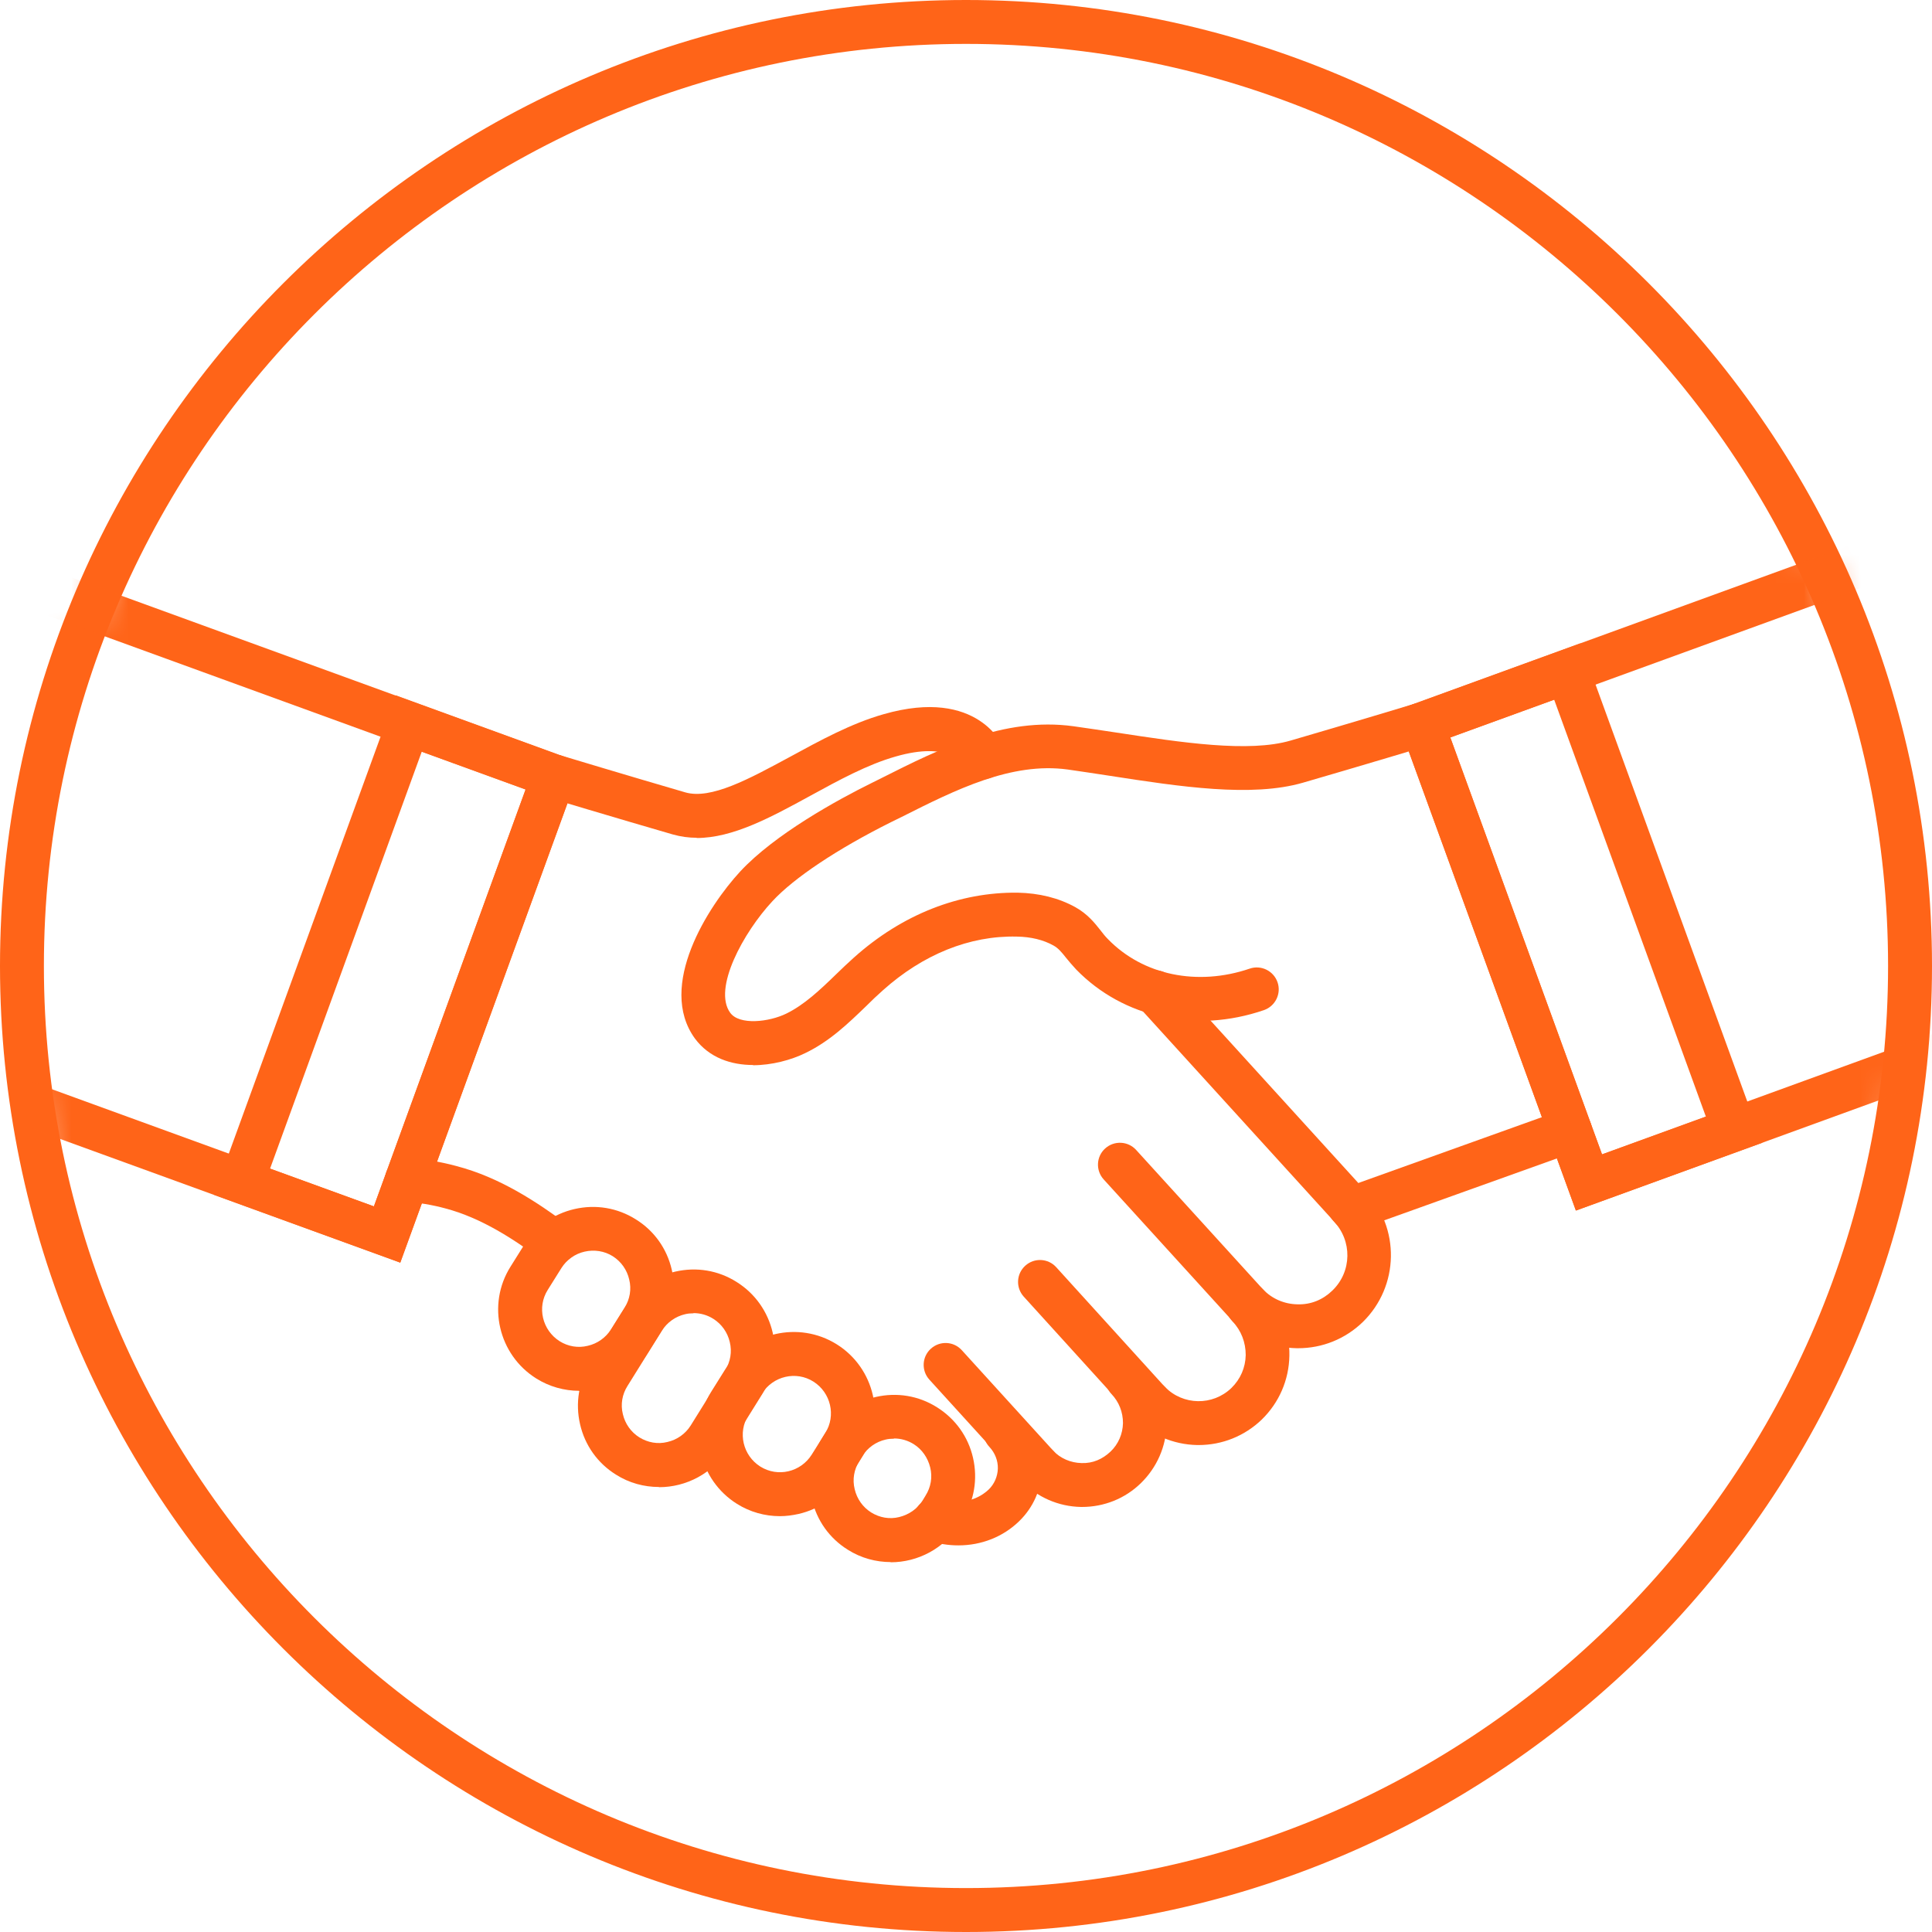
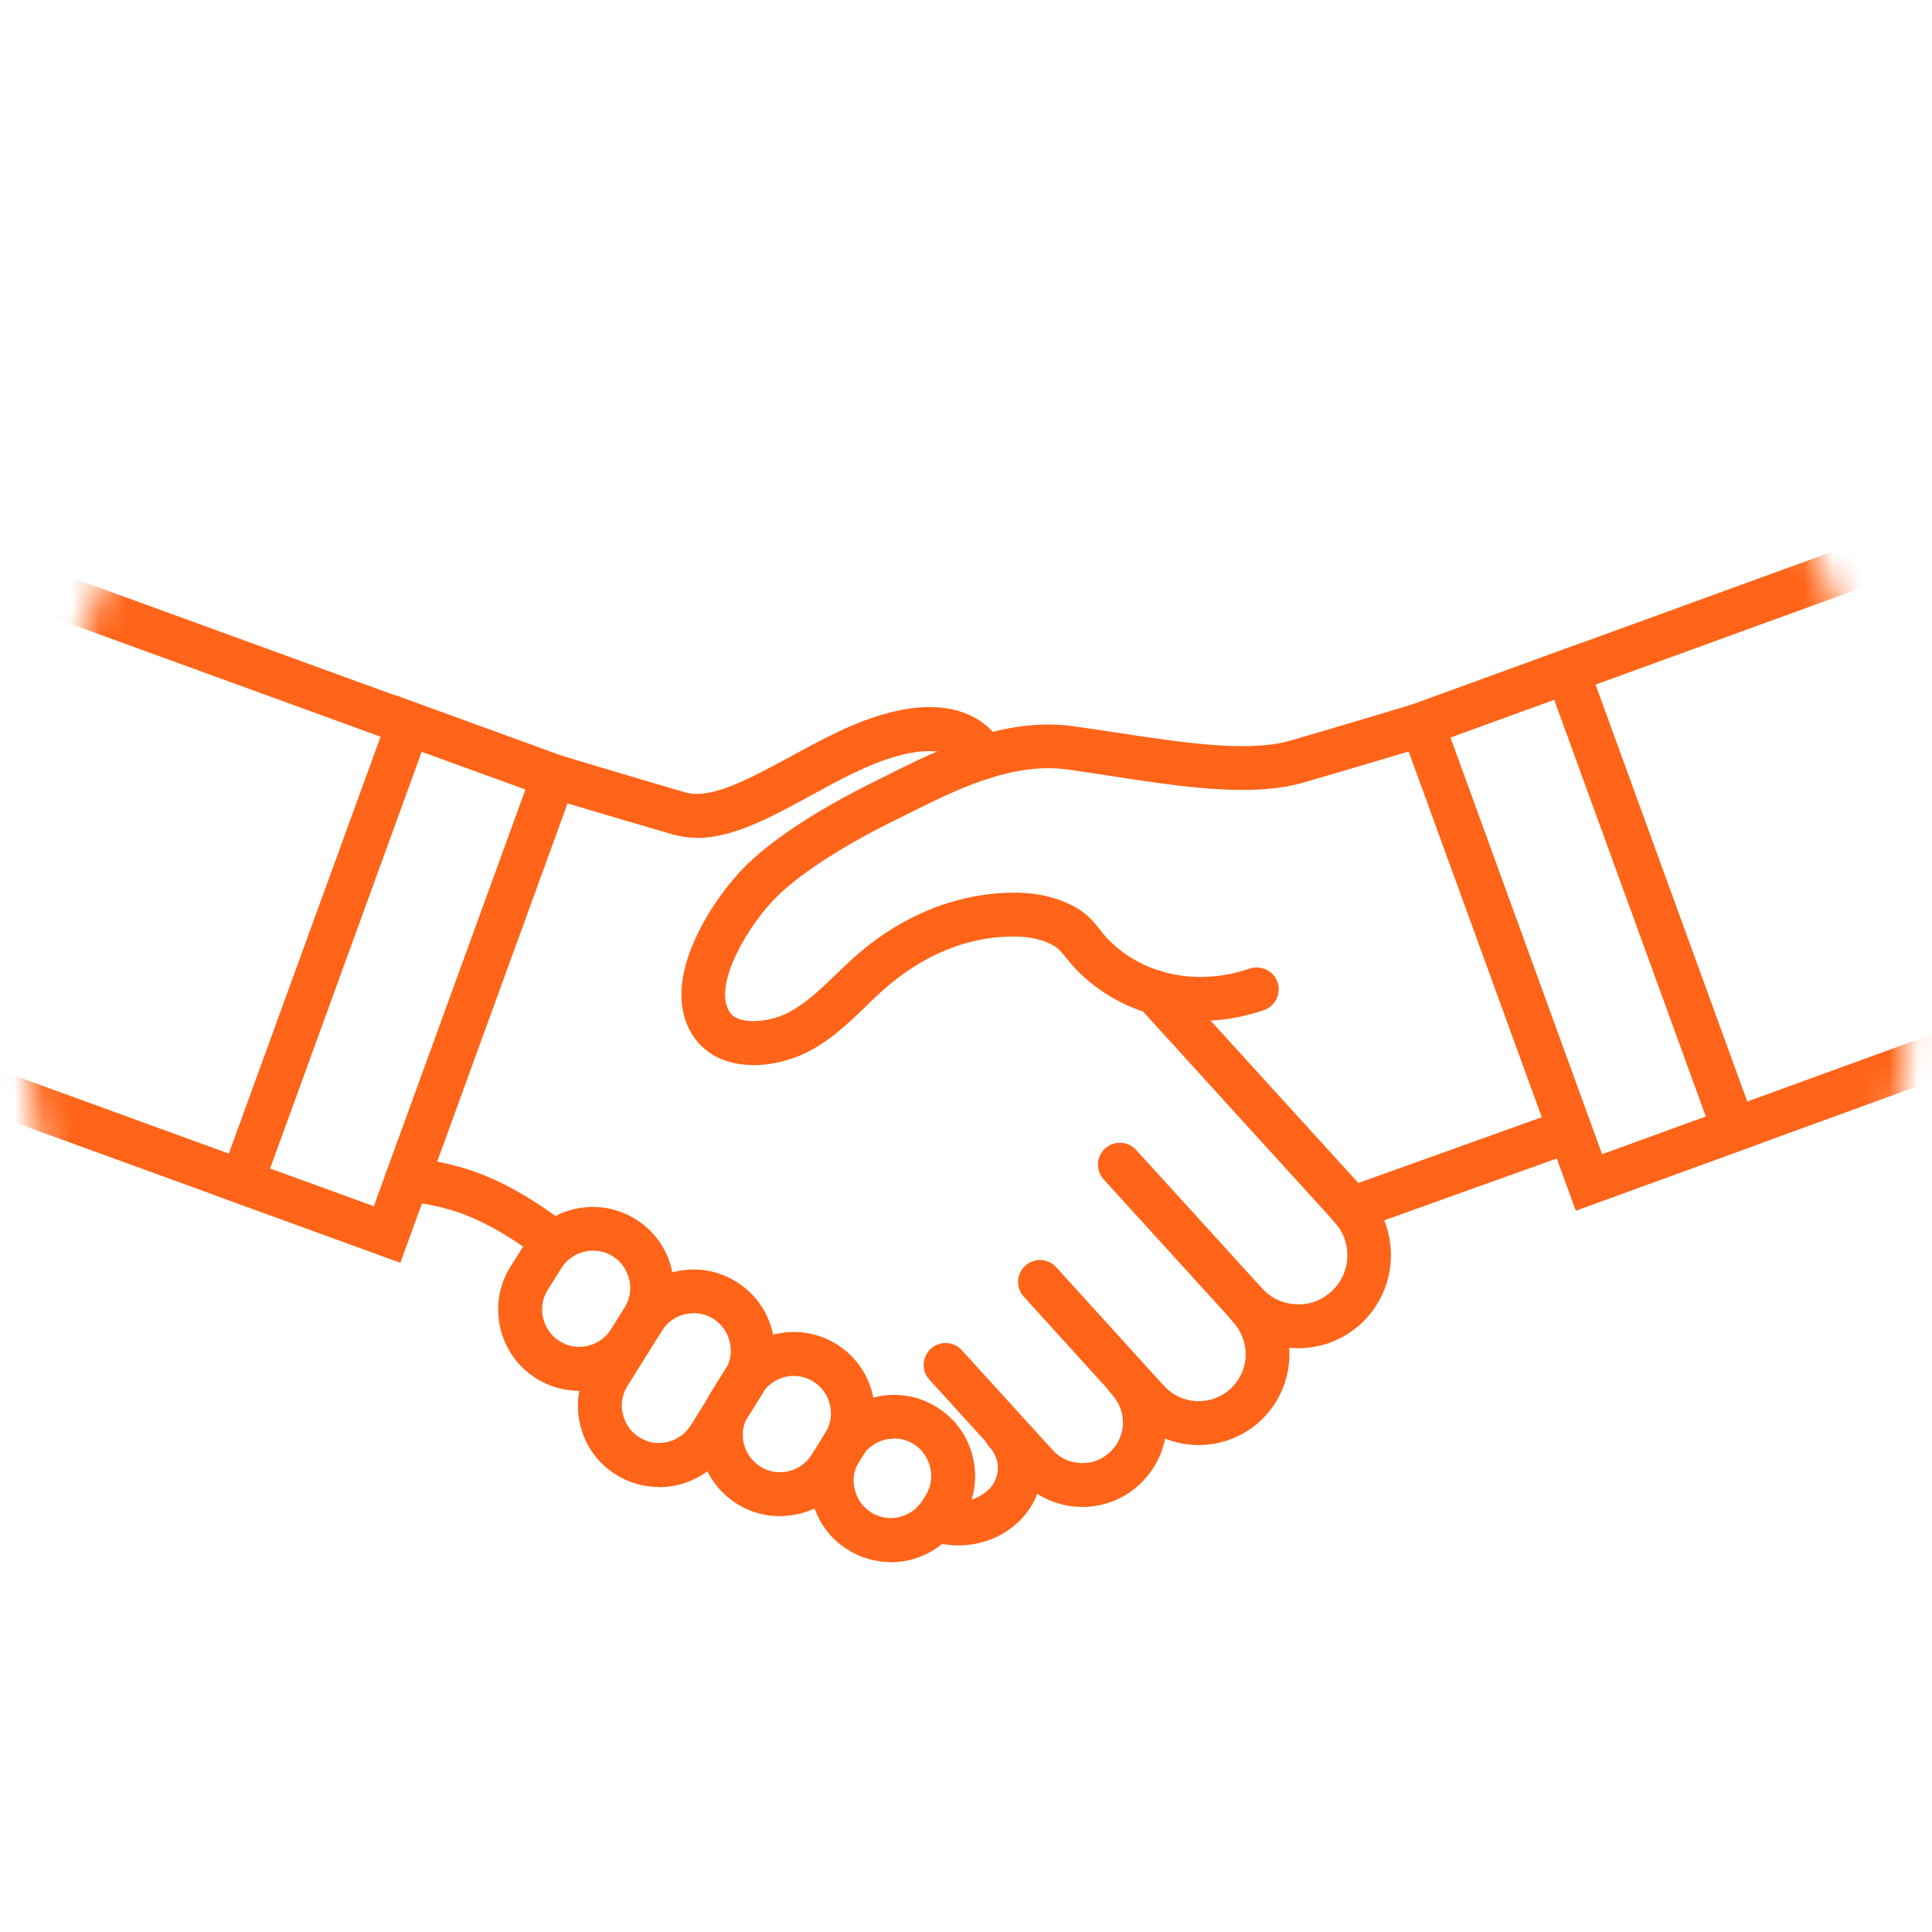
<svg xmlns="http://www.w3.org/2000/svg" width="68" height="68" viewBox="0 0 68 68" fill="none">
-   <path d="M34 68C15.254 68 0 52.746 0 34C0 15.254 15.254 0 34 0C52.746 0 68 15.254 68 34C68 52.746 52.746 68 34 68ZM34 1.545C16.104 1.545 1.545 16.104 1.545 34C1.545 51.896 16.104 66.454 34 66.454C51.896 66.454 66.454 51.896 66.454 34C66.454 16.104 51.896 1.545 34 1.545Z" fill="#FF6418" />
  <mask id="mask0_6_994" style="mask-type:luminance" maskUnits="userSpaceOnUse" x="0" y="0" width="68" height="68">
    <path d="M34 67.227C52.351 67.227 67.227 52.351 67.227 34C67.227 15.649 52.351 0.773 34 0.773C15.649 0.773 0.773 15.649 0.773 34C0.773 52.351 15.649 67.227 34 67.227Z" fill="white" />
  </mask>
  <g mask="url(#mask0_6_994)">
    <path d="M14.087 44.44L-8.206 36.334L-1.808 18.754L20.485 26.868L14.087 44.447V44.44ZM-6.228 35.406L13.16 42.461L18.499 27.787L-0.889 20.732L-6.228 35.406Z" fill="#FF6418" />
    <path d="M14.087 44.44L7.526 42.052L13.925 24.472L20.485 26.86L14.087 44.44ZM9.505 41.132L13.16 42.461L18.499 27.787L14.844 26.458L9.505 41.132Z" fill="#FF6418" />
    <path d="M24.526 29.487C24.241 29.487 23.962 29.449 23.684 29.371C21.683 28.792 19.272 28.066 19.272 28.066L19.72 26.582C19.72 26.582 22.123 27.308 24.117 27.888C25.021 28.151 26.366 27.416 27.795 26.644C28.861 26.064 29.959 25.461 31.102 25.137C34.448 24.179 35.314 26.273 35.345 26.358C35.499 26.752 35.306 27.2 34.912 27.362C34.526 27.517 34.085 27.331 33.915 26.953C33.884 26.883 33.42 26.08 31.52 26.628C30.538 26.906 29.518 27.463 28.529 28.004C27.131 28.769 25.794 29.495 24.519 29.495L24.526 29.487Z" fill="#FF6418" />
    <path d="M55.466 42.608L49.068 25.029L71.362 16.915L77.76 34.495L55.466 42.608ZM51.046 25.956L56.386 40.63L75.774 33.575L70.434 18.901L51.046 25.956Z" fill="#FF6418" />
    <path d="M55.466 42.608L49.068 25.029L55.629 22.641L62.027 40.221L55.466 42.608ZM51.046 25.956L56.386 40.63L60.041 39.301L54.702 24.627L51.046 25.956Z" fill="#FF6418" />
    <path d="M26.512 37.485C25.74 37.485 24.967 37.238 24.457 36.55C23.12 34.703 24.921 31.898 26.056 30.67C27.27 29.364 29.464 28.158 30.67 27.563L31.041 27.378C33.05 26.366 35.337 25.222 37.786 25.562C38.281 25.631 38.791 25.709 39.309 25.786C41.588 26.134 43.953 26.497 45.429 26.064C47.422 25.485 49.825 24.758 49.825 24.758L50.274 26.242C50.274 26.242 47.863 26.968 45.861 27.548C44.053 28.073 41.526 27.687 39.077 27.308C38.575 27.231 38.065 27.154 37.578 27.084C35.6 26.814 33.637 27.795 31.736 28.753L31.357 28.939C29.472 29.881 27.95 30.894 27.185 31.721C26.165 32.818 25.083 34.796 25.701 35.646C26.026 36.094 27.069 35.971 27.672 35.677C28.305 35.368 28.854 34.85 29.426 34.294C29.634 34.093 29.843 33.892 30.052 33.706C31.759 32.176 33.776 31.396 35.816 31.419C36.581 31.435 37.261 31.605 37.848 31.929C38.281 32.169 38.536 32.493 38.737 32.748C38.814 32.849 38.892 32.949 38.992 33.05C40.228 34.325 42.145 34.719 43.984 34.093C44.386 33.954 44.826 34.17 44.965 34.572C45.104 34.974 44.888 35.414 44.486 35.553C42.075 36.38 39.541 35.831 37.879 34.124C37.748 33.985 37.632 33.846 37.524 33.714C37.346 33.49 37.246 33.374 37.083 33.281C36.728 33.081 36.287 32.972 35.785 32.965C34.132 32.926 32.486 33.59 31.072 34.858C30.871 35.035 30.677 35.221 30.484 35.414C29.851 36.025 29.194 36.658 28.336 37.068C27.849 37.307 27.169 37.493 26.497 37.493L26.512 37.485Z" fill="#FF6418" />
    <path d="M47.585 43.311C47.376 43.311 47.167 43.226 47.013 43.056L40.081 35.437C39.796 35.12 39.819 34.634 40.136 34.348C40.452 34.062 40.939 34.085 41.225 34.402L48.157 42.021C48.442 42.338 48.419 42.825 48.102 43.11C47.956 43.242 47.77 43.311 47.585 43.311Z" fill="#FF6418" />
    <path d="M43.953 46.75C43.744 46.75 43.535 46.665 43.381 46.495L38.845 41.511C38.559 41.194 38.582 40.707 38.899 40.421C39.216 40.136 39.703 40.159 39.989 40.475L44.525 45.46C44.81 45.776 44.787 46.263 44.471 46.549C44.324 46.681 44.138 46.75 43.953 46.75Z" fill="#FF6418" />
    <path d="M40.63 50.328C40.422 50.328 40.213 50.243 40.058 50.073L36.032 45.637C35.746 45.32 35.77 44.834 36.087 44.548C36.403 44.262 36.89 44.285 37.176 44.602L41.202 49.037C41.488 49.354 41.465 49.841 41.148 50.127C41.001 50.258 40.816 50.328 40.63 50.328Z" fill="#FF6418" />
    <path d="M36.705 52.576C36.496 52.576 36.287 52.491 36.133 52.321L32.71 48.558C32.424 48.241 32.447 47.755 32.764 47.469C33.081 47.183 33.567 47.206 33.853 47.523L37.276 51.286C37.562 51.603 37.539 52.09 37.222 52.376C37.075 52.507 36.89 52.576 36.705 52.576Z" fill="#FF6418" />
    <path d="M45.707 47.453C45.707 47.453 45.668 47.453 45.645 47.453C44.772 47.438 43.953 47.082 43.35 46.456C43.056 46.147 43.064 45.66 43.366 45.367C43.675 45.073 44.161 45.081 44.455 45.382C44.772 45.715 45.205 45.9 45.668 45.908C46.14 45.923 46.565 45.745 46.897 45.421C47.585 44.756 47.6 43.667 46.936 42.979C46.642 42.67 46.65 42.183 46.951 41.889C47.26 41.596 47.747 41.604 48.041 41.905C49.292 43.203 49.254 45.274 47.963 46.534C47.345 47.129 46.541 47.453 45.691 47.453H45.707Z" fill="#FF6418" />
    <path d="M42.199 50.861C42.199 50.861 42.16 50.861 42.145 50.861C41.287 50.846 40.491 50.498 39.896 49.887C39.602 49.578 39.61 49.091 39.911 48.798C40.221 48.504 40.707 48.512 41.001 48.813C41.635 49.47 42.685 49.486 43.342 48.852C43.659 48.543 43.837 48.133 43.845 47.693C43.845 47.252 43.69 46.835 43.381 46.511C43.087 46.201 43.095 45.715 43.396 45.421C43.706 45.127 44.192 45.135 44.486 45.436C45.081 46.054 45.398 46.858 45.382 47.716C45.367 48.574 45.019 49.37 44.409 49.965C43.806 50.544 43.018 50.861 42.183 50.861H42.199Z" fill="#FF6418" />
    <path d="M38.103 53.04C38.103 53.04 38.065 53.04 38.049 53.04C37.253 53.025 36.511 52.7 35.955 52.128C35.661 51.819 35.669 51.332 35.971 51.039C36.28 50.745 36.767 50.753 37.06 51.054C37.323 51.332 37.686 51.487 38.065 51.495C38.467 51.51 38.806 51.355 39.085 51.093C39.363 50.83 39.517 50.467 39.525 50.088C39.525 49.702 39.386 49.346 39.123 49.068C38.83 48.759 38.837 48.272 39.139 47.979C39.448 47.685 39.935 47.693 40.228 47.994C40.785 48.566 41.078 49.323 41.063 50.111C41.047 50.907 40.723 51.649 40.151 52.206C39.595 52.746 38.861 53.04 38.08 53.04H38.103Z" fill="#FF6418" />
    <path d="M19.527 44.501C19.365 44.501 19.202 44.455 19.071 44.347C18.113 43.636 16.962 42.871 15.671 42.531C15.215 42.407 14.736 42.33 14.257 42.284C13.832 42.245 13.515 41.874 13.554 41.449C13.592 41.024 13.963 40.715 14.388 40.746C14.952 40.8 15.517 40.893 16.057 41.039C17.603 41.441 18.909 42.315 19.983 43.11C20.323 43.365 20.4 43.852 20.145 44.192C19.991 44.393 19.759 44.501 19.527 44.501Z" fill="#FF6418" />
    <path d="M33.73 54.392C33.382 54.392 33.026 54.338 32.679 54.222C32.277 54.091 32.053 53.65 32.192 53.241C32.323 52.839 32.764 52.615 33.173 52.754C34.054 53.048 34.634 52.584 34.796 52.429C34.997 52.236 35.113 51.966 35.121 51.688C35.128 51.41 35.02 51.139 34.827 50.93C34.533 50.621 34.541 50.135 34.842 49.841C35.151 49.547 35.638 49.555 35.932 49.856C36.419 50.359 36.674 51.015 36.666 51.711C36.658 52.406 36.372 53.055 35.87 53.542C35.298 54.099 34.533 54.392 33.737 54.392H33.73Z" fill="#FF6418" />
    <path d="M20.385 48.952C19.859 48.952 19.334 48.805 18.878 48.52C17.541 47.685 17.131 45.915 17.966 44.586L18.445 43.821C18.847 43.172 19.48 42.724 20.222 42.554C20.964 42.384 21.729 42.508 22.378 42.917C23.027 43.319 23.476 43.953 23.645 44.694C23.816 45.436 23.692 46.201 23.282 46.85L22.803 47.615C22.401 48.264 21.768 48.713 21.026 48.883C20.81 48.929 20.593 48.96 20.377 48.96L20.385 48.952ZM19.697 47.206C19.991 47.391 20.346 47.453 20.686 47.368C21.026 47.291 21.32 47.082 21.505 46.789L21.984 46.024C22.17 45.73 22.231 45.374 22.146 45.035C22.069 44.694 21.86 44.401 21.567 44.215C21.273 44.03 20.918 43.976 20.578 44.053C20.238 44.13 19.944 44.339 19.759 44.633L19.28 45.398C18.893 46.008 19.086 46.819 19.697 47.206Z" fill="#FF6418" />
    <path d="M27.447 53.364C26.922 53.364 26.396 53.218 25.941 52.932C24.604 52.097 24.194 50.328 25.029 48.991L25.508 48.226C26.342 46.889 28.112 46.48 29.449 47.314C30.785 48.149 31.195 49.918 30.36 51.255L29.881 52.02C29.48 52.669 28.846 53.117 28.104 53.287C27.888 53.334 27.672 53.364 27.455 53.364H27.447ZM26.76 51.618C27.378 52.005 28.181 51.811 28.568 51.201L29.047 50.436C29.433 49.825 29.24 49.014 28.63 48.628C28.019 48.241 27.208 48.434 26.822 49.045L26.342 49.81C25.956 50.42 26.149 51.232 26.76 51.618Z" fill="#FF6418" />
    <path d="M31.35 54.98C30.832 54.98 30.306 54.84 29.843 54.547C29.194 54.145 28.745 53.511 28.576 52.77C28.405 52.028 28.529 51.263 28.939 50.614L29.047 50.436C29.449 49.787 30.082 49.339 30.824 49.169C31.566 48.999 32.331 49.122 32.98 49.532C33.629 49.941 34.077 50.567 34.247 51.309C34.417 52.051 34.294 52.816 33.884 53.465L33.776 53.643C33.235 54.508 32.3 54.987 31.35 54.987V54.98ZM31.465 50.637C31.365 50.637 31.265 50.645 31.172 50.668C30.832 50.745 30.538 50.954 30.353 51.247L30.245 51.425C30.059 51.719 29.997 52.074 30.082 52.414C30.16 52.754 30.368 53.048 30.662 53.233C30.963 53.419 31.311 53.48 31.651 53.395C31.991 53.31 32.285 53.109 32.47 52.816L32.578 52.638C32.764 52.344 32.825 51.989 32.74 51.649C32.656 51.309 32.455 51.015 32.161 50.83C31.952 50.699 31.713 50.629 31.465 50.629V50.637Z" fill="#FF6418" />
    <path d="M23.19 52.337C22.672 52.337 22.146 52.198 21.683 51.904C21.034 51.502 20.585 50.869 20.416 50.127C20.245 49.385 20.369 48.62 20.779 47.971L21.992 46.024C22.394 45.374 23.027 44.926 23.769 44.756C24.511 44.586 25.276 44.71 25.925 45.12C27.262 45.954 27.671 47.724 26.837 49.053L25.624 51C25.083 51.865 24.148 52.344 23.197 52.344L23.19 52.337ZM24.41 46.224C24.31 46.224 24.21 46.232 24.117 46.255C23.777 46.333 23.483 46.541 23.298 46.835L22.085 48.782C21.899 49.076 21.837 49.431 21.922 49.771C22 50.111 22.208 50.405 22.502 50.59C22.803 50.776 23.151 50.838 23.491 50.753C23.831 50.675 24.125 50.467 24.31 50.173L25.523 48.226C25.709 47.932 25.77 47.577 25.686 47.237C25.608 46.897 25.4 46.603 25.106 46.418C24.897 46.286 24.658 46.217 24.41 46.217V46.224Z" fill="#FF6418" />
    <path d="M47.585 43.311C47.268 43.311 46.974 43.118 46.858 42.801C46.712 42.4 46.92 41.959 47.322 41.812L54.995 39.061C55.397 38.914 55.837 39.123 55.984 39.525C56.131 39.927 55.922 40.367 55.521 40.514L47.847 43.265C47.762 43.296 47.67 43.311 47.585 43.311Z" fill="#FF6418" />
  </g>
</svg>